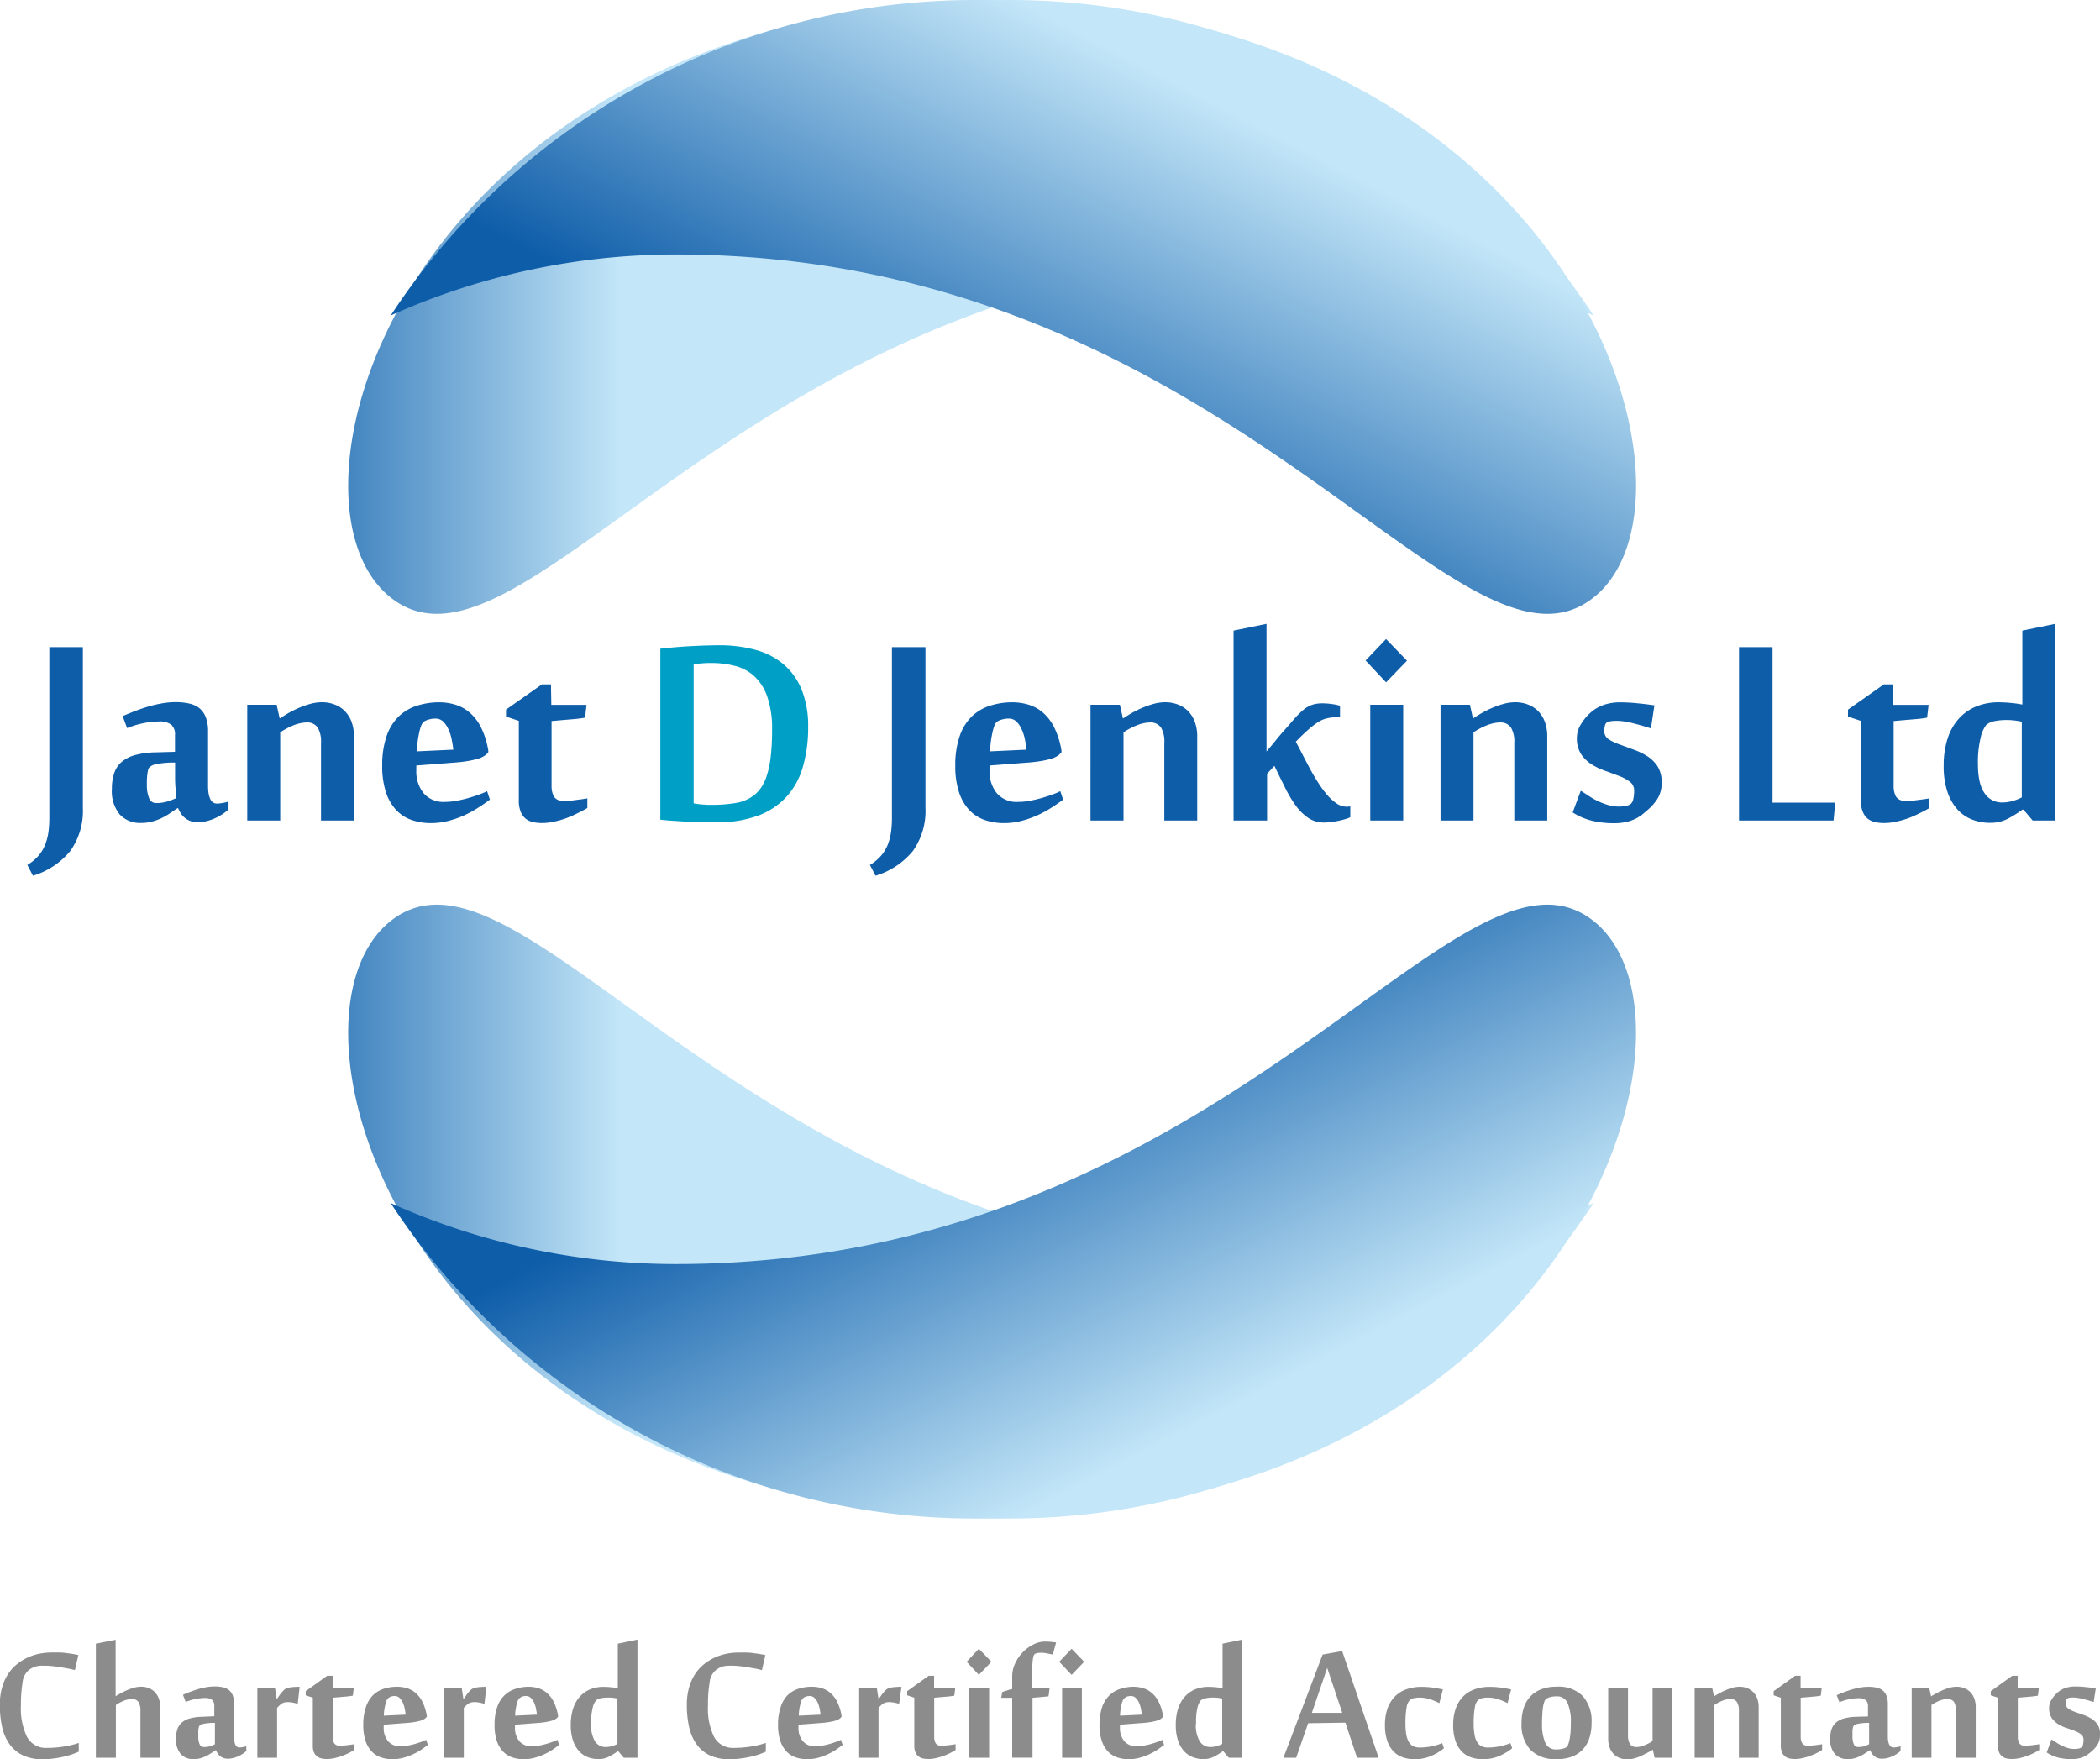
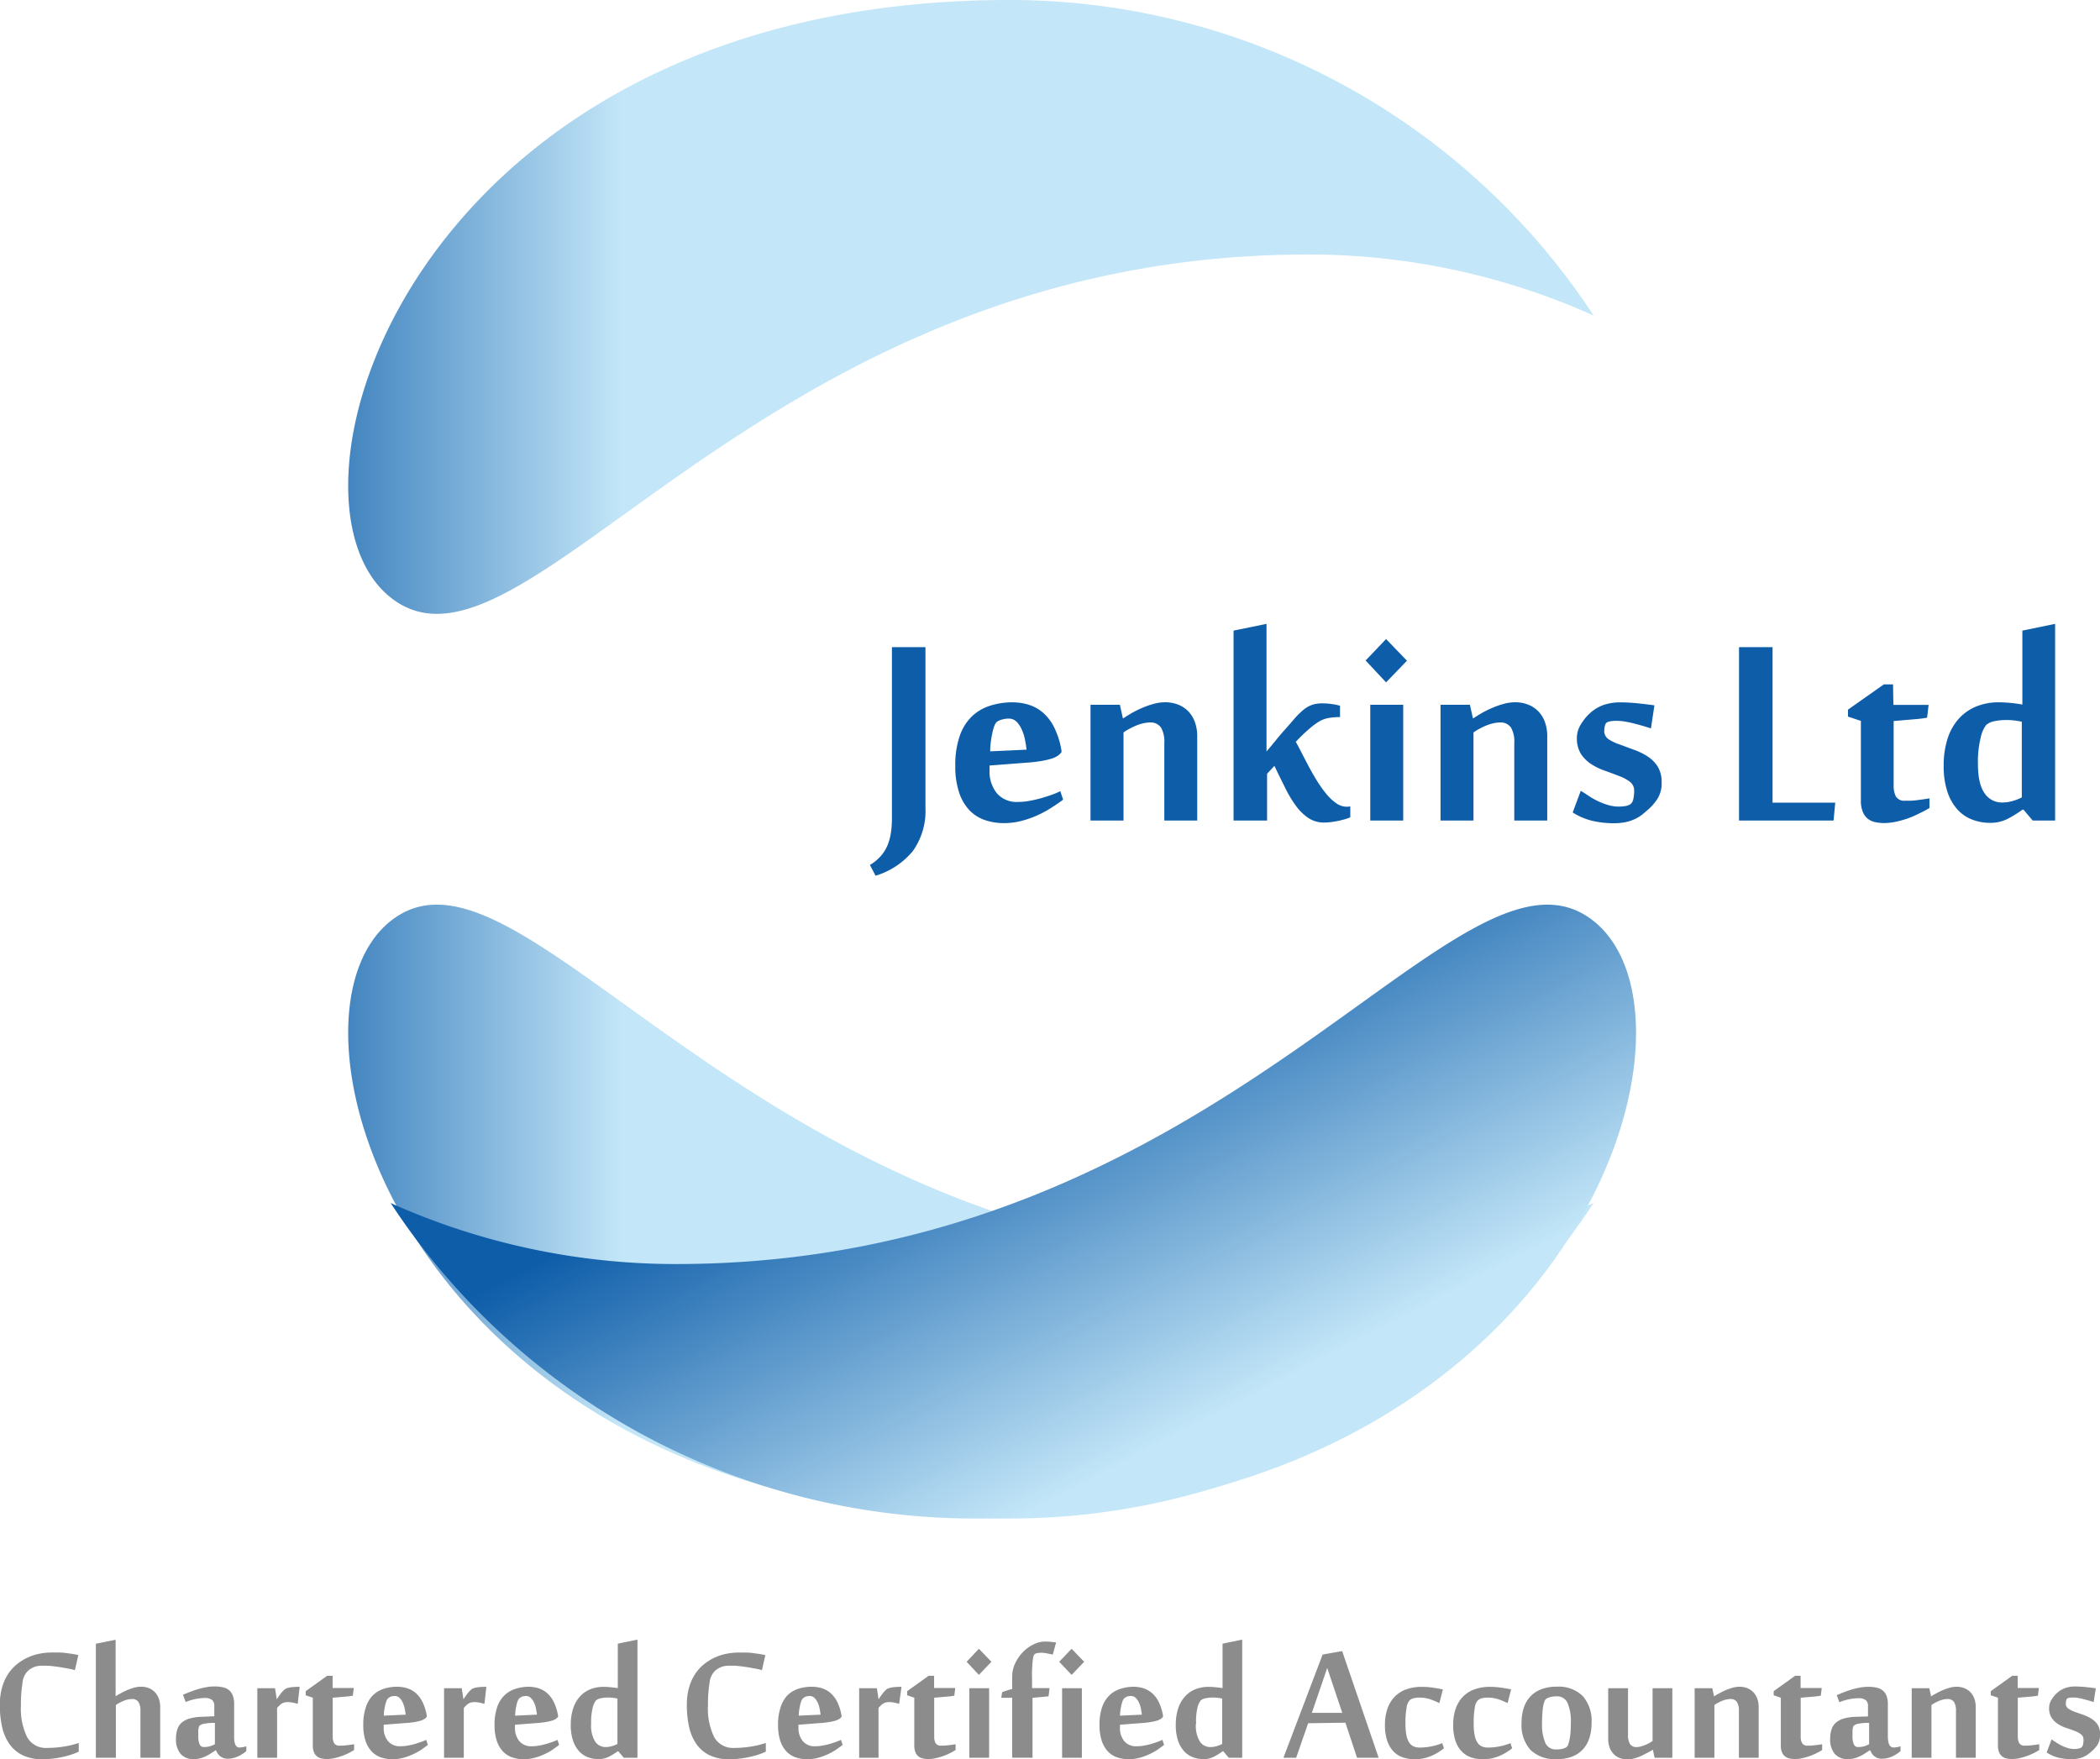
<svg xmlns="http://www.w3.org/2000/svg" xmlns:xlink="http://www.w3.org/1999/xlink" viewBox="0 0 410.31 343.75">
  <defs>
    <linearGradient id="a" x1="125.75" y1="154.65" x2="201.45" y2="154.65" gradientUnits="userSpaceOnUse">
      <stop offset="0" stop-color="#0e5da9" />
      <stop offset="1" stop-color="#c3e6f8" />
    </linearGradient>
    <linearGradient id="b" x1="337.02" y1="64.34" x2="271.74" y2="189.88" gradientUnits="userSpaceOnUse">
      <stop offset=".38" stop-color="#c3e6f8" />
      <stop offset="1" stop-color="#0e5da9" />
    </linearGradient>
    <linearGradient id="c" x1="125.75" y1="224.29" x2="201.45" y2="224.29" gradientTransform="matrix(1 0 0 -1 0 555.69)" xlink:href="#a" />
    <linearGradient id="d" x1="337.02" y1="133.98" x2="271.74" y2="259.53" gradientTransform="matrix(1 0 0 -1 0 555.69)" xlink:href="#b" />
  </defs>
  <title>finallogo_jsc</title>
  <g data-name="Layer 1" style="isolation:isolate">
-     <path d="M16.19 157.82a13.49 13.49 0 0 1-2.45 8.44 15 15 0 0 1-7.3 4.84l-1.1-2.1a9 9 0 0 0 2.17-1.8 7.69 7.69 0 0 0 1.31-2.15 10.75 10.75 0 0 0 .64-2.46 19.94 19.94 0 0 0 .18-2.78v-33.37h6.55v31.38zM42.41 157.01a8.87 8.87 0 0 0 2.24-.4v1.54a9.25 9.25 0 0 1-1.21.94 10.15 10.15 0 0 1-1.49.81 9.43 9.43 0 0 1-1.64.55 7.12 7.12 0 0 1-1.66.2 4 4 0 0 1-1.51-.26 4.07 4.07 0 0 1-1.08-.64 3.61 3.61 0 0 1-.77-.9 9.93 9.93 0 0 1-.53-1l-1.6 1.08a12.25 12.25 0 0 1-1.65.94 11.1 11.1 0 0 1-1.82.66 8.24 8.24 0 0 1-2.13.26 5.4 5.4 0 0 1-4.17-1.66 7.16 7.16 0 0 1-1.53-5 9.44 9.44 0 0 1 .46-3.09 5 5 0 0 1 1.47-2.19 6.87 6.87 0 0 1 2.6-1.32 16.18 16.18 0 0 1 3.91-.53l3.89-.11v-3.29a2.48 2.48 0 0 0-.72-2 3.72 3.72 0 0 0-2.45-.63 15.83 15.83 0 0 0-2.81.29 18.15 18.15 0 0 0-3.37 1l-.88-2.34q1.18-.51 2.45-1t2.57-.87a24.58 24.58 0 0 1 2.65-.62 15.38 15.38 0 0 1 2.67-.24 12 12 0 0 1 2.7.28 4.72 4.72 0 0 1 2 .94 4.22 4.22 0 0 1 1.22 1.77 7.61 7.61 0 0 1 .43 2.72v10.42q-.04 3.69 1.76 3.69zm-8-1.07a5.74 5.74 0 0 1-.07-.75q0-.61-.07-1.54t-.06-2.13V149a17.07 17.07 0 0 0-3.56.28 2.63 2.63 0 0 0-1.49.68 1.17 1.17 0 0 0-.24.55 8.2 8.2 0 0 0-.15.9q-.05.5-.07 1t0 1a6.32 6.32 0 0 0 .42 2.5 1.43 1.43 0 0 0 1.4 1 7.75 7.75 0 0 0 2-.26 14.09 14.09 0 0 0 1.91-.71zM62.72 160.32v-15.16a5.43 5.43 0 0 0-.64-3 2.44 2.44 0 0 0-2.19-1 5.91 5.91 0 0 0-1.23.15 8.31 8.31 0 0 0-1.36.42 14.8 14.8 0 0 0-1.34.63 9.82 9.82 0 0 0-1.21.75v17.21h-6.44V137.7h5.74l.59 2.65h.07q.66-.44 1.6-1a21.14 21.14 0 0 1 2-1 18 18 0 0 1 2.28-.81 8.53 8.53 0 0 1 2.32-.33 6.79 6.79 0 0 1 2.41.42 5.63 5.63 0 0 1 2 1.25 5.92 5.92 0 0 1 1.34 2.08 8 8 0 0 1 .5 2.94v16.42h-6.44zM85.81 137.22a10.84 10.84 0 0 1 3.14.46 7.87 7.87 0 0 1 2.81 1.54 9.32 9.32 0 0 1 2.23 2.91 16 16 0 0 1 1.42 4.54v.29a3.06 3.06 0 0 1-.79.74 4.83 4.83 0 0 1-1.31.57 17.49 17.49 0 0 1-2 .44 28 28 0 0 1-2.83.31l-7.14.55v1a6.74 6.74 0 0 0 1.4 4.38 5.07 5.07 0 0 0 4.19 1.73 12.68 12.68 0 0 0 2.39-.24q1.25-.24 2.37-.57t2.06-.68a12 12 0 0 0 1.42-.61l.55 1.65q-1 .77-2.32 1.6a21.15 21.15 0 0 1-2.73 1.49 19.4 19.4 0 0 1-3.11 1.08 13.43 13.43 0 0 1-3.37.42 11.4 11.4 0 0 1-3.77-.61 7.55 7.55 0 0 1-3-1.93 9.28 9.28 0 0 1-2-3.46 16 16 0 0 1-.74-5.19 17.34 17.34 0 0 1 .85-5.79 9.75 9.75 0 0 1 2.35-3.83 9.08 9.08 0 0 1 3.55-2.11 14.16 14.16 0 0 1 4.38-.68zm-3.05 3.83a2.13 2.13 0 0 0-.5.83 9.56 9.56 0 0 0-.39 1.44q-.18.83-.29 1.73a14.45 14.45 0 0 0-.11 1.75l7.1-.33q-.11-1-.33-2.06a8.48 8.48 0 0 0-.64-1.95 4.91 4.91 0 0 0-1-1.47 2.12 2.12 0 0 0-1.51-.59 4.57 4.57 0 0 0-1.18.15 3.31 3.31 0 0 0-1.15.49zM101.3 140.82l-2.43-.81v-1.36l7-4.93h1.78l.07 4h6.88l-.29 2.5q-.77.15-1.89.26l-2.15.18-2.5.22v12.73a4.3 4.3 0 0 0 .44 2 1.89 1.89 0 0 0 1.84.83h1q.63 0 1.31-.11l1.32-.17 1.08-.17v1.88a20.93 20.93 0 0 1-1.88 1 19.91 19.91 0 0 1-2.26 1 19.06 19.06 0 0 1-2.41.68 11.28 11.28 0 0 1-2.33.26 8.33 8.33 0 0 1-1.66-.17 3.65 3.65 0 0 1-1.46-.64 3.3 3.3 0 0 1-1-1.34 5.56 5.56 0 0 1-.39-2.26v-15.58z" fill="#0e5da9" />
-     <path d="M129.03 126.74l2.41-.24q1.38-.13 2.92-.22t3.11-.15q1.56-.05 2.92-.06a27 27 0 0 1 7.15.88 14.34 14.34 0 0 1 5.52 2.81 12.81 12.81 0 0 1 3.57 5 19 19 0 0 1 1.27 7.34 27.46 27.46 0 0 1-1 7.63 14.83 14.83 0 0 1-3.16 5.87 14.24 14.24 0 0 1-5.59 3.75 23 23 0 0 1-8.28 1.32q-1.36 0-2.85 0t-2.92-.13l-2.76-.18q-1.32-.09-2.32-.2v-33.42zm6.55 30.23q.33.07.77.13l.92.09.92.06h.74a27.34 27.34 0 0 0 4.91-.37 8.1 8.1 0 0 0 3.4-1.43 6.87 6.87 0 0 0 1.42-1.49 9.17 9.17 0 0 0 1.14-2.35 18.7 18.7 0 0 0 .77-3.64 43.83 43.83 0 0 0 .28-5.35 19.06 19.06 0 0 0-.94-6.51 9.92 9.92 0 0 0-2.54-4 8.88 8.88 0 0 0-3.75-2 18 18 0 0 0-4.62-.57h-.85l-1 .06-.92.09-.7.09v27.18z" fill="#00a0c6" />
    <path d="M180.82 157.82a13.49 13.49 0 0 1-2.45 8.44 15 15 0 0 1-7.3 4.84l-1.1-2.1a9 9 0 0 0 2.17-1.8 7.69 7.69 0 0 0 1.31-2.15 10.75 10.75 0 0 0 .64-2.46 19.94 19.94 0 0 0 .18-2.78v-33.37h6.55v31.38zM197.81 137.22a10.84 10.84 0 0 1 3.14.46 7.87 7.87 0 0 1 2.81 1.54 9.32 9.32 0 0 1 2.22 2.91 16 16 0 0 1 1.42 4.54v.29a3 3 0 0 1-.79.74 4.81 4.81 0 0 1-1.3.57 17.53 17.53 0 0 1-2 .44 28 28 0 0 1-2.83.31l-7.14.55v1a6.74 6.74 0 0 0 1.4 4.38 5.07 5.07 0 0 0 4.19 1.73 12.68 12.68 0 0 0 2.39-.24q1.25-.24 2.37-.57t2.06-.68a11.91 11.91 0 0 0 1.42-.61l.55 1.65q-1 .77-2.32 1.6a21.08 21.08 0 0 1-2.76 1.49 19.4 19.4 0 0 1-3.11 1.08 13.43 13.43 0 0 1-3.37.42 11.4 11.4 0 0 1-3.77-.61 7.55 7.55 0 0 1-3-1.93 9.28 9.28 0 0 1-2-3.46 16 16 0 0 1-.74-5.19 17.34 17.34 0 0 1 .85-5.79 9.75 9.75 0 0 1 2.35-3.83 9.08 9.08 0 0 1 3.55-2.11 14.16 14.16 0 0 1 4.41-.68zm-3.05 3.83a2.13 2.13 0 0 0-.5.83 9.56 9.56 0 0 0-.39 1.44q-.18.83-.29 1.73a14.45 14.45 0 0 0-.11 1.75l7.1-.33q-.11-1-.33-2.06a8.48 8.48 0 0 0-.64-1.95 4.91 4.91 0 0 0-1-1.47 2.12 2.12 0 0 0-1.51-.59 4.57 4.57 0 0 0-1.18.15 3.31 3.31 0 0 0-1.15.49zM227.49 160.32v-15.16a5.43 5.43 0 0 0-.64-3 2.44 2.44 0 0 0-2.19-1 5.9 5.9 0 0 0-1.23.15 8.31 8.31 0 0 0-1.36.42 14.61 14.61 0 0 0-1.34.63 9.75 9.75 0 0 0-1.21.75v17.21h-6.45V137.7h5.74l.59 2.65h.07q.66-.44 1.6-1a21.16 21.16 0 0 1 2-1 18 18 0 0 1 2.28-.81 8.53 8.53 0 0 1 2.32-.33 6.79 6.79 0 0 1 2.41.42 5.63 5.63 0 0 1 2 1.25 5.91 5.91 0 0 1 1.34 2.08 8 8 0 0 1 .5 2.94v16.42h-6.44zM247.46 160.32h-6.44v-37.11l6.44-1.32V146.82q.77-.88 1.67-2t1.8-2.13q.9-1 1.71-1.95t1.36-1.45a11.31 11.31 0 0 1 1-.86 5.29 5.29 0 0 1 1-.57 4.89 4.89 0 0 1 1.08-.33 7.2 7.2 0 0 1 1.32-.11 13.44 13.44 0 0 1 1.88.15 8.57 8.57 0 0 1 1.54.33v2.21h-.11a11.26 11.26 0 0 0-2.26.2 5.71 5.71 0 0 0-1.82.72 15.71 15.71 0 0 0-2.08 1.6q-1.23 1.08-2.37 2.3.51.92 1.18 2.23t1.42 2.72q.75 1.42 1.62 2.8a22.65 22.65 0 0 0 1.78 2.48 9.5 9.5 0 0 0 1.91 1.78 3.54 3.54 0 0 0 2 .68 3.73 3.73 0 0 0 .74-.07v2.13a7.89 7.89 0 0 1-1 .37q-.63.18-1.34.33t-1.45.24a10.85 10.85 0 0 1-1.32.09 5.44 5.44 0 0 1-3.16-.94 10.23 10.23 0 0 1-2.48-2.5 23.73 23.73 0 0 1-2.08-3.55q-1-2-2-4.08l-1.43 1.54v9.14zM270.82 124.86l4.08 4.23-4.08 4.23-4-4.27zm3.35 35.46h-6.44V137.7h6.44v22.62zM295.87 160.32v-15.16a5.43 5.43 0 0 0-.64-3 2.44 2.44 0 0 0-2.19-1 5.9 5.9 0 0 0-1.23.15 8.31 8.31 0 0 0-1.36.42 14.61 14.61 0 0 0-1.34.63 9.75 9.75 0 0 0-1.21.75v17.21h-6.44V137.7h5.74l.59 2.65h.07q.66-.44 1.6-1a21.16 21.16 0 0 1 2-1 18 18 0 0 1 2.28-.81 8.53 8.53 0 0 1 2.32-.33 6.79 6.79 0 0 1 2.41.42 5.63 5.63 0 0 1 2 1.25 5.91 5.91 0 0 1 1.34 2.08 8 8 0 0 1 .5 2.94v16.42h-6.44zM324.66 152.89a5.73 5.73 0 0 1-.79 3.14 9.85 9.85 0 0 1-1.86 2.15q-.55.48-1.18 1a7.81 7.81 0 0 1-1.4.85 8.27 8.27 0 0 1-1.77.59 10.77 10.77 0 0 1-2.32.22 17.81 17.81 0 0 1-4.36-.5 12.5 12.5 0 0 1-3.7-1.6l1.58-4.23q.74.44 1.56 1a15.37 15.37 0 0 0 1.76 1 13 13 0 0 0 2 .77 7.18 7.18 0 0 0 2.1.31 7.51 7.51 0 0 0 1.34-.11 2.44 2.44 0 0 0 1-.4 1.65 1.65 0 0 0 .5-.94 7 7 0 0 0 .17-1.64 2.1 2.1 0 0 0-.83-1.75 8.08 8.08 0 0 0-2.08-1.12q-1.25-.48-2.68-1a12.22 12.22 0 0 1-2.69-1.27 6.94 6.94 0 0 1-2.08-2 5.74 5.74 0 0 1-.83-3.25 5 5 0 0 1 .81-2.63 9.57 9.57 0 0 1 1.76-2.15 7.78 7.78 0 0 1 2.61-1.58 9.77 9.77 0 0 1 3.31-.52 32.42 32.42 0 0 1 3.35.18q1.77.18 3.31.4l-.68 4.51q-.77-.26-1.67-.52t-1.78-.48q-.88-.22-1.71-.35a9.77 9.77 0 0 0-1.49-.13 6.84 6.84 0 0 0-1.29.09 2.44 2.44 0 0 0-.7.24 1.06 1.06 0 0 0-.35.63 3.81 3.81 0 0 0-.13 1 1.88 1.88 0 0 0 .83 1.62 8.86 8.86 0 0 0 2.08 1q1.25.46 2.7 1a13.34 13.34 0 0 1 2.7 1.27 6.76 6.76 0 0 1 2.08 2 5.67 5.67 0 0 1 .82 3.2zM339.78 160.32v-33.88h6.55v30.38h12.25l-.33 3.5h-18.47zM363.5 140.82l-2.43-.81v-1.36l7-4.93h1.8l.07 4h6.88l-.29 2.5q-.77.15-1.89.26l-2.15.18-2.5.22v12.73a4.29 4.29 0 0 0 .44 2 1.89 1.89 0 0 0 1.84.83h1q.62 0 1.31-.11l1.32-.17 1.09-.17v1.88a21 21 0 0 1-1.88 1 19.93 19.93 0 0 1-2.26 1 19.06 19.06 0 0 1-2.41.68 11.28 11.28 0 0 1-2.33.26 8.34 8.34 0 0 1-1.67-.17 3.65 3.65 0 0 1-1.46-.64 3.3 3.3 0 0 1-1-1.34 5.57 5.57 0 0 1-.39-2.26v-15.58zM395.14 137.66v-1-13.45l6.4-1.32v38.43h-4.38l-1.8-2.13h-.19a24.17 24.17 0 0 1-2.85 1.77 7.39 7.39 0 0 1-3.51.81 9.7 9.7 0 0 1-3.4-.61 7.54 7.54 0 0 1-2.89-1.93 9.63 9.63 0 0 1-2-3.46 15.64 15.64 0 0 1-.75-5.19 17 17 0 0 1 .74-5.2 10.68 10.68 0 0 1 2.14-3.88 9.37 9.37 0 0 1 3.39-2.43 11.4 11.4 0 0 1 4.5-.85q1 0 2.23.11t2.37.33zm-8.68 11.59q0 3.9 1.29 5.72a4 4 0 0 0 3.42 1.82 7.4 7.4 0 0 0 2.08-.29 9.65 9.65 0 0 0 1.78-.7v-14.79a13.37 13.37 0 0 0-2.94-.33 11.48 11.48 0 0 0-2.39.22 3.54 3.54 0 0 0-1.62.74 6.15 6.15 0 0 0-1.08 2.46 19.89 19.89 0 0 0-.54 5.15z" fill="#0e5da9" />
    <path d="M8.34 343.73a8.78 8.78 0 0 1-3.86-.77 6.73 6.73 0 0 1-2.61-2.17 9.29 9.29 0 0 1-1.45-3.34 19.24 19.24 0 0 1-.45-4.34 12.25 12.25 0 0 1 .44-3.43 9.51 9.51 0 0 1 1.2-2.65 8.39 8.39 0 0 1 1.77-1.93 9.9 9.9 0 0 1 2.12-1.29 10.29 10.29 0 0 1 2.28-.72 12.22 12.22 0 0 1 2.27-.22q.68 0 1.45 0t1.48.12q.72.08 1.33.18l1 .19-.68 2.96a9.53 9.53 0 0 0-1.13-.28l-1.56-.28q-.83-.13-1.63-.22a12.78 12.78 0 0 0-1.34-.09H7.91a4.8 4.8 0 0 0-.85.13 3.48 3.48 0 0 0-.73.28 4.94 4.94 0 0 0-.7.44 3.62 3.62 0 0 0-1.22 2.43 25.87 25.87 0 0 0-.32 4.46 12.69 12.69 0 0 0 1.21 6.21 4.17 4.17 0 0 0 3.91 2.11 21 21 0 0 0 3.18-.25 17.29 17.29 0 0 0 3-.72v1.7a13 13 0 0 1-1.62.63 17.74 17.74 0 0 1-1.79.46q-.92.19-1.85.29a17 17 0 0 1-1.79.11zM22.57 331.43q.4-.27 1-.58a12.84 12.84 0 0 1 1.23-.61 10.79 10.79 0 0 1 1.37-.49 5.14 5.14 0 0 1 1.39-.2 4.07 4.07 0 0 1 1.45.25 3.36 3.36 0 0 1 1.18.75 3.55 3.55 0 0 1 .81 1.25 4.77 4.77 0 0 1 .3 1.77v9.86h-3.86v-9.11a3.26 3.26 0 0 0-.39-1.79 1.47 1.47 0 0 0-1.31-.57 3.55 3.55 0 0 0-.74.09 4.92 4.92 0 0 0-.82.25 8.83 8.83 0 0 0-.81.38 5.8 5.8 0 0 0-.73.45v10.31h-3.91v-22.29l3.86-.77V331.44zM46.78 341.43a5.32 5.32 0 0 0 1.35-.24v.93a5.54 5.54 0 0 1-.73.56 6.07 6.07 0 0 1-.89.49 5.65 5.65 0 0 1-1 .33 4.26 4.26 0 0 1-1 .12 2.38 2.38 0 0 1-.9-.15 2.48 2.48 0 0 1-.65-.39 2.15 2.15 0 0 1-.46-.54 5.81 5.81 0 0 1-.32-.6l-1 .65a7.27 7.27 0 0 1-1 .56 6.69 6.69 0 0 1-1.09.4 5 5 0 0 1-1.28.15 3.24 3.24 0 0 1-2.5-1 4.29 4.29 0 0 1-.92-3 5.66 5.66 0 0 1 .27-1.85 3 3 0 0 1 .88-1.31 4.11 4.11 0 0 1 1.56-.79 9.65 9.65 0 0 1 2.34-.32l2.43-.11v-2a1.49 1.49 0 0 0-.43-1.18 2.23 2.23 0 0 0-1.47-.38 9.52 9.52 0 0 0-1.69.18 10.9 10.9 0 0 0-2 .6l-.53-1.41q.71-.31 1.47-.6t1.54-.52a14.68 14.68 0 0 1 1.59-.37 9.2 9.2 0 0 1 1.6-.14 7.17 7.17 0 0 1 1.62.17 2.83 2.83 0 0 1 1.19.56 2.52 2.52 0 0 1 .73 1.06 4.56 4.56 0 0 1 .26 1.63v6.27q-.05 2.24 1.03 2.24zm-4.79-.64a3.37 3.37 0 0 1 0-.45v-.93-1.28-1.51a10.23 10.23 0 0 0-2.13.17 1.57 1.57 0 0 0-.89.41.7.7 0 0 0-.14.33 4.93 4.93 0 0 0-.09.54v1.2a3.79 3.79 0 0 0 .25 1.5.86.86 0 0 0 .84.57 4.64 4.64 0 0 0 1.21-.15 8.42 8.42 0 0 0 .95-.4zM58.17 332.91a7 7 0 0 0-.95-.25 5 5 0 0 0-1-.1 2.9 2.9 0 0 0-.6.06 1.7 1.7 0 0 0-.5.19 2.41 2.41 0 0 0-.46.35q-.23.22-.52.53v9.75h-3.86v-13.59h3.46l.33 2.16.38-.56c.15-.21.31-.43.47-.64a5.86 5.86 0 0 1 .53-.58 1.7 1.7 0 0 1 .56-.37 4.67 4.67 0 0 1 1.15-.23q.64-.06 1.39-.06zM61.19 331.72l-1.46-.49v-.81l4.19-3h1.07v2.38h4.13l-.18 1.5c-.31.06-.69.11-1.14.16l-1.29.11-1.5.13v7.64a2.58 2.58 0 0 0 .26 1.22 1.13 1.13 0 0 0 1.1.5h.6l.78-.07.79-.1.65-.1v1.13a12.31 12.31 0 0 1-1.13.63 11.81 11.81 0 0 1-1.36.57 11.56 11.56 0 0 1-1.45.41 6.77 6.77 0 0 1-1.4.15 5 5 0 0 1-1-.1 2.18 2.18 0 0 1-.88-.39 2 2 0 0 1-.62-.81 3.34 3.34 0 0 1-.23-1.36v-9.3zM77.63 329.56a6.48 6.48 0 0 1 1.89.28 4.7 4.7 0 0 1 1.69.93 5.58 5.58 0 0 1 1.33 1.74 9.61 9.61 0 0 1 .85 2.73v.18a1.82 1.82 0 0 1-.47.44 2.89 2.89 0 0 1-.78.34 10.69 10.69 0 0 1-1.19.26 16.73 16.73 0 0 1-1.7.19l-4.28.33v.57a4 4 0 0 0 .84 2.63 3 3 0 0 0 2.52 1 7.64 7.64 0 0 0 1.43-.14q.75-.14 1.42-.34t1.24-.41a7.32 7.32 0 0 0 .85-.36l.33 1q-.62.46-1.39 1a12.79 12.79 0 0 1-1.66.89 11.62 11.62 0 0 1-1.86.65 8.05 8.05 0 0 1-2 .25 6.84 6.84 0 0 1-2.26-.36 4.53 4.53 0 0 1-1.81-1.16 5.57 5.57 0 0 1-1.2-2.07 9.6 9.6 0 0 1-.44-3.11 10.41 10.41 0 0 1 .51-3.48 5.85 5.85 0 0 1 1.38-2.32 5.45 5.45 0 0 1 2.13-1.27 8.51 8.51 0 0 1 2.63-.39zm-1.83 2.29a1.28 1.28 0 0 0-.3.5 5.67 5.67 0 0 0-.25.86q-.11.5-.18 1a8.66 8.66 0 0 0-.07 1l4.26-.2q-.07-.6-.2-1.24a5.09 5.09 0 0 0-.39-1.17 2.94 2.94 0 0 0-.63-.88 1.27 1.27 0 0 0-.9-.35 2.74 2.74 0 0 0-.71.09 2 2 0 0 0-.63.39zM94.65 332.91a7 7 0 0 0-.95-.25 5 5 0 0 0-1-.1 2.9 2.9 0 0 0-.6.06 1.7 1.7 0 0 0-.5.19 2.41 2.41 0 0 0-.46.35q-.23.22-.52.53v9.75h-3.86v-13.59h3.46l.33 2.16.38-.56c.15-.21.31-.43.47-.64a5.86 5.86 0 0 1 .53-.58 1.7 1.7 0 0 1 .56-.37 4.67 4.67 0 0 1 1.15-.23q.64-.06 1.39-.06zM103.28 329.56a6.48 6.48 0 0 1 1.89.28 4.7 4.7 0 0 1 1.69.93 5.58 5.58 0 0 1 1.33 1.74 9.61 9.61 0 0 1 .85 2.73v.18a1.82 1.82 0 0 1-.47.44 2.89 2.89 0 0 1-.78.34 10.69 10.69 0 0 1-1.19.26 16.73 16.73 0 0 1-1.7.19l-4.28.33v.57a4 4 0 0 0 .84 2.63 3 3 0 0 0 2.52 1 7.64 7.64 0 0 0 1.43-.14q.75-.14 1.42-.34t1.24-.41a7.32 7.32 0 0 0 .85-.36l.33 1q-.62.46-1.39 1a12.79 12.79 0 0 1-1.66.89 11.62 11.62 0 0 1-1.86.65 8.05 8.05 0 0 1-2 .25 6.84 6.84 0 0 1-2.26-.36 4.53 4.53 0 0 1-1.81-1.16 5.57 5.57 0 0 1-1.2-2.07 9.6 9.6 0 0 1-.44-3.11 10.41 10.41 0 0 1 .51-3.48 5.85 5.85 0 0 1 1.41-2.29 5.45 5.45 0 0 1 2.13-1.27 8.51 8.51 0 0 1 2.6-.42zm-1.83 2.29a1.28 1.28 0 0 0-.3.5 5.67 5.67 0 0 0-.25.86q-.11.5-.18 1a8.66 8.66 0 0 0-.07 1l4.26-.2q-.07-.6-.2-1.24a5.09 5.09 0 0 0-.39-1.17 2.94 2.94 0 0 0-.63-.88 1.27 1.27 0 0 0-.9-.35 2.74 2.74 0 0 0-.71.09 2 2 0 0 0-.63.39zM120.71 329.82v-.6-8.08l3.84-.79v23.08h-2.68l-1.08-1.28h-.07a14.51 14.51 0 0 1-1.71 1.06 4.44 4.44 0 0 1-2.11.49 5.82 5.82 0 0 1-2-.36 4.52 4.52 0 0 1-1.73-1.16 5.77 5.77 0 0 1-1.2-2.07 9.4 9.4 0 0 1-.45-3.11 10.2 10.2 0 0 1 .44-3.12 6.41 6.41 0 0 1 1.28-2.33 5.61 5.61 0 0 1 2-1.46 6.85 6.85 0 0 1 2.7-.51q.62 0 1.34.07t1.43.17zm-5.21 7a6 6 0 0 0 .77 3.43 2.4 2.4 0 0 0 2.05 1.09 4.43 4.43 0 0 0 1.25-.18 5.76 5.76 0 0 0 1.07-.42v-8.87a8 8 0 0 0-1.77-.2 6.85 6.85 0 0 0-1.43.13 2.12 2.12 0 0 0-1 .44 3.69 3.69 0 0 0-.65 1.48 11.92 11.92 0 0 0-.29 3.05zM142.54 343.73a8.78 8.78 0 0 1-3.86-.77 6.73 6.73 0 0 1-2.58-2.16 9.29 9.29 0 0 1-1.45-3.34 19.24 19.24 0 0 1-.45-4.34 12.25 12.25 0 0 1 .44-3.43 9.51 9.51 0 0 1 1.2-2.65 8.39 8.39 0 0 1 1.77-1.93 9.9 9.9 0 0 1 2.12-1.29 10.29 10.29 0 0 1 2.28-.72 12.22 12.22 0 0 1 2.27-.22q.68 0 1.45 0t1.48.12q.72.08 1.33.18l1 .19-.67 2.95a9.53 9.53 0 0 0-1.13-.28l-1.56-.28q-.83-.13-1.63-.22a12.78 12.78 0 0 0-1.34-.09h-1.06a4.8 4.8 0 0 0-.85.13 3.48 3.48 0 0 0-.73.28 4.94 4.94 0 0 0-.7.44 3.62 3.62 0 0 0-1.22 2.43 25.87 25.87 0 0 0-.32 4.46 12.69 12.69 0 0 0 1.21 6.21 4.17 4.17 0 0 0 3.91 2.11 21 21 0 0 0 3.18-.25 17.29 17.29 0 0 0 3-.72v1.7a13 13 0 0 1-1.62.63 17.74 17.74 0 0 1-1.79.46q-.92.19-1.85.29a17 17 0 0 1-1.83.11zM158.67 329.56a6.48 6.48 0 0 1 1.89.28 4.7 4.7 0 0 1 1.69.93 5.58 5.58 0 0 1 1.33 1.74 9.61 9.61 0 0 1 .85 2.73v.18a1.82 1.82 0 0 1-.47.44 2.89 2.89 0 0 1-.78.34 10.69 10.69 0 0 1-1.19.26 16.73 16.73 0 0 1-1.7.19l-4.28.33v.57a4 4 0 0 0 .84 2.63 3 3 0 0 0 2.52 1 7.64 7.64 0 0 0 1.43-.14q.75-.14 1.42-.34t1.24-.41a7.32 7.32 0 0 0 .85-.36l.33 1q-.62.46-1.39 1a12.79 12.79 0 0 1-1.66.89 11.62 11.62 0 0 1-1.86.65 8.05 8.05 0 0 1-2 .25 6.84 6.84 0 0 1-2.26-.36 4.53 4.53 0 0 1-1.81-1.16 5.57 5.57 0 0 1-1.2-2.07 9.6 9.6 0 0 1-.44-3.11 10.41 10.41 0 0 1 .51-3.48 5.85 5.85 0 0 1 1.34-2.32 5.45 5.45 0 0 1 2.13-1.27 8.51 8.51 0 0 1 2.67-.39zm-1.8 2.29a1.28 1.28 0 0 0-.3.5 5.67 5.67 0 0 0-.25.86q-.11.5-.18 1a8.66 8.66 0 0 0-.07 1l4.26-.2q-.07-.6-.2-1.24a5.09 5.09 0 0 0-.39-1.17 2.94 2.94 0 0 0-.63-.88 1.27 1.27 0 0 0-.9-.35 2.74 2.74 0 0 0-.71.09 2 2 0 0 0-.63.39zM175.68 332.91a7 7 0 0 0-.95-.25 5 5 0 0 0-1-.1 2.9 2.9 0 0 0-.6.06 1.7 1.7 0 0 0-.5.19 2.41 2.41 0 0 0-.46.35q-.23.22-.52.53v9.75h-3.78v-13.59h3.46l.33 2.16.38-.56c.15-.21.31-.43.47-.64a5.86 5.86 0 0 1 .53-.58 1.7 1.7 0 0 1 .56-.37 4.67 4.67 0 0 1 1.15-.23q.64-.06 1.39-.06zM178.71 331.72l-1.46-.49v-.81l4.19-3h1.07v2.38h4.13l-.18 1.5c-.31.06-.69.11-1.14.16l-1.29.11-1.5.13v7.64a2.58 2.58 0 0 0 .26 1.22 1.13 1.13 0 0 0 1.1.5h.6l.78-.07.79-.1.65-.1v1.13a12.31 12.31 0 0 1-1.13.63 11.81 11.81 0 0 1-1.36.57 11.56 11.56 0 0 1-1.45.41 6.77 6.77 0 0 1-1.4.15 5 5 0 0 1-1-.1 2.18 2.18 0 0 1-.88-.39 2 2 0 0 1-.62-.81 3.34 3.34 0 0 1-.23-1.36v-9.3zM191.26 322.14l2.45 2.54-2.45 2.56-2.39-2.56zm2 21.3h-3.86v-13.59h3.86v13.59zM205.7 323.27l-1.14-.23a6.11 6.11 0 0 0-1.14-.12 5.18 5.18 0 0 0-.74.06 1 1 0 0 0-.61.3 1.43 1.43 0 0 0-.2.57 10 10 0 0 0-.14 1.07q-.05.63-.08 1.38t0 1.52v2h3.42l-.2 1.61-1.13.11-1 .09-1 .09v11.7h-3.97v-11.7h-2.14l.18-1.11q.42-.16.79-.27l.64-.21a3.17 3.17 0 0 1 .53-.12v-2.48a5.9 5.9 0 0 1 .56-2.5 8.16 8.16 0 0 1 1.47-2.18 7.45 7.45 0 0 1 2.07-1.53 5 5 0 0 1 2.32-.59q.49 0 1.09.05l1.07.12zM209.38 322.14l2.45 2.54-2.45 2.56-2.43-2.56zm2 21.3h-3.86v-13.59h3.86v13.59zM221.47 329.56a6.49 6.49 0 0 1 1.89.28 4.69 4.69 0 0 1 1.69.93 5.58 5.58 0 0 1 1.34 1.74 9.61 9.61 0 0 1 .85 2.73v.18a1.84 1.84 0 0 1-.47.44 2.9 2.9 0 0 1-.78.34 10.73 10.73 0 0 1-1.19.26 16.73 16.73 0 0 1-1.7.19l-4.28.33v.57a4 4 0 0 0 .84 2.63 3 3 0 0 0 2.52 1 7.64 7.64 0 0 0 1.43-.14q.75-.14 1.42-.34t1.24-.41a7.32 7.32 0 0 0 .85-.36l.33 1q-.62.46-1.39 1a12.72 12.72 0 0 1-1.66.89 11.6 11.6 0 0 1-1.86.65 8.05 8.05 0 0 1-2 .25 6.84 6.84 0 0 1-2.26-.36 4.52 4.52 0 0 1-1.81-1.16 5.58 5.58 0 0 1-1.2-2.07 9.62 9.62 0 0 1-.44-3.11 10.4 10.4 0 0 1 .51-3.48 5.87 5.87 0 0 1 1.41-2.29 5.45 5.45 0 0 1 2.13-1.27 8.5 8.5 0 0 1 2.59-.42zm-1.83 2.29a1.28 1.28 0 0 0-.3.5 5.73 5.73 0 0 0-.25.86q-.11.5-.18 1a8.66 8.66 0 0 0-.07 1l4.26-.2q-.07-.6-.2-1.24a5.06 5.06 0 0 0-.39-1.17 2.93 2.93 0 0 0-.63-.88 1.27 1.27 0 0 0-.91-.35 2.74 2.74 0 0 0-.71.09 2 2 0 0 0-.62.39zM238.87 329.82v-.6-8.08l3.84-.79v23.08h-2.63l-1.08-1.28h-.07a14.47 14.47 0 0 1-1.71 1.06 4.44 4.44 0 0 1-2.11.49 5.81 5.81 0 0 1-2-.36 4.52 4.52 0 0 1-1.73-1.16 5.76 5.76 0 0 1-1.2-2.07 9.39 9.39 0 0 1-.45-3.11 10.21 10.21 0 0 1 .44-3.12 6.42 6.42 0 0 1 1.28-2.33 5.62 5.62 0 0 1 2-1.46 6.85 6.85 0 0 1 2.7-.51q.62 0 1.34.07t1.38.17zm-5.21 7a6 6 0 0 0 .77 3.43 2.4 2.4 0 0 0 2.05 1.09 4.43 4.43 0 0 0 1.25-.18 5.77 5.77 0 0 0 1.07-.42v-8.87a8 8 0 0 0-1.77-.2 6.85 6.85 0 0 0-1.43.13 2.11 2.11 0 0 0-1 .44 3.69 3.69 0 0 0-.65 1.48 11.9 11.9 0 0 0-.25 3.05zM265.15 343.44l-2.28-6.86-7.28.11-2.34 6.75h-2.49l7.66-20.17 3.82-.68 7.13 20.85h-4.21zm-2.89-8.78l-2.94-8.78-3 8.78h6zM281.23 332.76a13.86 13.86 0 0 0-1.73-.73 6.51 6.51 0 0 0-2.17-.35 4.82 4.82 0 0 0-1 .1 2.07 2.07 0 0 0-.84.37 2.34 2.34 0 0 0-.64 1.36 16.7 16.7 0 0 0-.24 3.36 11 11 0 0 0 .18 2.14 4.07 4.07 0 0 0 .53 1.42 2 2 0 0 0 .88.78 3 3 0 0 0 1.21.23 11.53 11.53 0 0 0 2.25-.23 11.06 11.06 0 0 0 2.12-.63l.35 1a10.5 10.5 0 0 1-2.57 1.53 8 8 0 0 1-3.17.61 7 7 0 0 1-2.28-.36 4.59 4.59 0 0 1-1.84-1.16 5.58 5.58 0 0 1-1.22-2.07 9.39 9.39 0 0 1-.45-3.11 9.57 9.57 0 0 1 .47-3.12 6.38 6.38 0 0 1 1.38-2.34 5.89 5.89 0 0 1 2.25-1.47 8.7 8.7 0 0 1 3.09-.51 15 15 0 0 1 2.13.15q1.07.15 2 .35zM294.56 332.76a13.86 13.86 0 0 0-1.73-.73 6.51 6.51 0 0 0-2.17-.35 4.82 4.82 0 0 0-1 .1 2.07 2.07 0 0 0-.84.37 2.34 2.34 0 0 0-.64 1.36 16.7 16.7 0 0 0-.24 3.36 11 11 0 0 0 .18 2.14 4.07 4.07 0 0 0 .53 1.42 2 2 0 0 0 .88.78 3 3 0 0 0 1.21.23 11.53 11.53 0 0 0 2.25-.23 11.06 11.06 0 0 0 2.12-.63l.35 1a10.5 10.5 0 0 1-2.57 1.53 8 8 0 0 1-3.17.61 7 7 0 0 1-2.28-.36 4.59 4.59 0 0 1-1.84-1.16 5.58 5.58 0 0 1-1.22-2.07 9.39 9.39 0 0 1-.45-3.11 9.57 9.57 0 0 1 .47-3.12 6.38 6.38 0 0 1 1.38-2.34 5.89 5.89 0 0 1 2.25-1.47 8.7 8.7 0 0 1 3.09-.51 15 15 0 0 1 2.13.15q1.07.15 2 .35zM304.1 343.7a6.75 6.75 0 0 1-5.06-1.8 7.24 7.24 0 0 1-1.75-5.26 9.43 9.43 0 0 1 .43-2.95 5.88 5.88 0 0 1 1.29-2.23 5.74 5.74 0 0 1 2.14-1.41 8.16 8.16 0 0 1 3-.5 6.66 6.66 0 0 1 5.1 1.83 7.32 7.32 0 0 1 1.72 5.21 9.5 9.5 0 0 1-.43 3 5.85 5.85 0 0 1-1.29 2.23 5.72 5.72 0 0 1-2.14 1.41 8.14 8.14 0 0 1-3.01.47zm-2.8-7.08a9.08 9.08 0 0 0 .64 3.93 2.22 2.22 0 0 0 2.14 1.26 5.62 5.62 0 0 0 1.08-.1 2.6 2.6 0 0 0 .84-.3 1 1 0 0 0 .39-.54 6.26 6.26 0 0 0 .29-1.07 12.58 12.58 0 0 0 .19-1.48q.05-.82.05-1.7a9 9 0 0 0-.65-3.9 2.2 2.2 0 0 0-2.11-1.29 5.31 5.31 0 0 0-1.08.11 2.91 2.91 0 0 0-.93.35 1.08 1.08 0 0 0-.39.55 5 5 0 0 0-.27 1.06c-.07.43-.11.9-.14 1.43s-.06 1.12-.06 1.69zM318.09 329.85v9.11a3.29 3.29 0 0 0 .39 1.8 1.47 1.47 0 0 0 1.33.58 3.1 3.1 0 0 0 .73-.1 6.65 6.65 0 0 0 .82-.27 7.34 7.34 0 0 0 .81-.37 6.27 6.27 0 0 0 .72-.45v-10.3h3.86v13.59h-3.46l-.35-1.59q-.4.27-1 .58t-1.21.62a9.2 9.2 0 0 1-1.37.5 5.22 5.22 0 0 1-1.4.2 4 4 0 0 1-1.45-.25 3.36 3.36 0 0 1-1.18-.75 3.53 3.53 0 0 1-.81-1.26 4.8 4.8 0 0 1-.3-1.75v-9.89h3.86zM339.76 343.44v-9.12a3.26 3.26 0 0 0-.39-1.79 1.47 1.47 0 0 0-1.31-.57 3.55 3.55 0 0 0-.74.09 4.93 4.93 0 0 0-.82.25 8.81 8.81 0 0 0-.8.38 5.73 5.73 0 0 0-.73.45v10.31h-3.86v-13.59h3.44l.35 1.59q.4-.27 1-.58a12.78 12.78 0 0 1 1.22-.61 10.82 10.82 0 0 1 1.37-.49 5.14 5.14 0 0 1 1.39-.2 4.07 4.07 0 0 1 1.45.25 3.36 3.36 0 0 1 1.18.75 3.54 3.54 0 0 1 .81 1.25 4.78 4.78 0 0 1 .3 1.77v9.86h-3.86zM348.01 331.72l-1.46-.49v-.81l4.19-3h1.07v2.38h4.13l-.18 1.5c-.31.06-.69.11-1.14.16l-1.29.11-1.5.13v7.64a2.57 2.57 0 0 0 .27 1.22 1.13 1.13 0 0 0 1.1.5h.6l.78-.07.79-.1.65-.1v1.13a12.33 12.33 0 0 1-1.13.63 11.83 11.83 0 0 1-1.36.57 11.59 11.59 0 0 1-1.45.41 6.77 6.77 0 0 1-1.4.15 5 5 0 0 1-1-.1 2.17 2.17 0 0 1-.88-.39 2 2 0 0 1-.62-.81 3.34 3.34 0 0 1-.23-1.36v-9.3zM369.99 341.43a5.32 5.32 0 0 0 1.35-.24v.93a5.54 5.54 0 0 1-.73.56 6 6 0 0 1-.89.49 5.66 5.66 0 0 1-1 .33 4.26 4.26 0 0 1-1 .12 2.38 2.38 0 0 1-.91-.15 2.47 2.47 0 0 1-.65-.39 2.14 2.14 0 0 1-.46-.54 6 6 0 0 1-.32-.6l-1 .65a7.21 7.21 0 0 1-1 .56 6.69 6.69 0 0 1-1.09.4 5 5 0 0 1-1.28.15 3.24 3.24 0 0 1-2.5-1 4.3 4.3 0 0 1-.92-3 5.66 5.66 0 0 1 .28-1.85 3 3 0 0 1 .88-1.31 4.12 4.12 0 0 1 1.56-.79 9.65 9.65 0 0 1 2.34-.32l2.33-.07v-2a1.49 1.49 0 0 0-.43-1.18 2.23 2.23 0 0 0-1.47-.38 9.51 9.51 0 0 0-1.69.18 10.88 10.88 0 0 0-2 .6l-.52-1.38q.71-.31 1.47-.6t1.54-.52a14.71 14.71 0 0 1 1.59-.37 9.2 9.2 0 0 1 1.6-.14 7.17 7.17 0 0 1 1.62.17 2.83 2.83 0 0 1 1.19.56 2.54 2.54 0 0 1 .73 1.06 4.57 4.57 0 0 1 .25 1.63v6.27q.01 2.17 1.13 2.17zm-4.79-.64a3.5 3.5 0 0 1 0-.45v-.93-1.28-1.51a10.22 10.22 0 0 0-2.13.17 1.57 1.57 0 0 0-.89.41.7.7 0 0 0-.14.33 5.18 5.18 0 0 0-.09.54v1.2a3.8 3.8 0 0 0 .25 1.5.86.86 0 0 0 .84.57 4.63 4.63 0 0 0 1.21-.15 8.43 8.43 0 0 0 .95-.4zM382.17 343.44v-9.12a3.26 3.26 0 0 0-.39-1.79 1.47 1.47 0 0 0-1.31-.57 3.55 3.55 0 0 0-.74.09 4.93 4.93 0 0 0-.82.25 8.81 8.81 0 0 0-.8.38 5.73 5.73 0 0 0-.73.45v10.31h-3.86v-13.59h3.44l.35 1.59q.4-.27 1-.58a12.78 12.78 0 0 1 1.22-.61 10.82 10.82 0 0 1 1.37-.49 5.14 5.14 0 0 1 1.39-.2 4.07 4.07 0 0 1 1.45.25 3.36 3.36 0 0 1 1.18.75 3.54 3.54 0 0 1 .81 1.25 4.78 4.78 0 0 1 .3 1.77v9.86h-3.86zM390.43 331.72l-1.46-.49v-.81l4.19-3h1.07v2.38h4.13l-.18 1.5c-.31.06-.69.11-1.14.16l-1.29.11-1.5.13v7.64a2.57 2.57 0 0 0 .27 1.22 1.13 1.13 0 0 0 1.1.5h.6l.78-.07.79-.1.65-.1v1.13a12.33 12.33 0 0 1-1.13.63 11.83 11.83 0 0 1-1.36.57 11.59 11.59 0 0 1-1.45.41 6.77 6.77 0 0 1-1.4.15 5 5 0 0 1-1-.1 2.17 2.17 0 0 1-.88-.39 2 2 0 0 1-.62-.81 3.34 3.34 0 0 1-.23-1.36v-9.3zM410.31 338.96a3.44 3.44 0 0 1-.47 1.89 5.9 5.9 0 0 1-1.11 1.29q-.33.29-.71.57a4.71 4.71 0 0 1-.84.51 5 5 0 0 1-1.06.35 6.48 6.48 0 0 1-1.39.13 10.7 10.7 0 0 1-2.62-.3 7.5 7.5 0 0 1-2.22-1l.95-2.54q.44.27.94.6a9.33 9.33 0 0 0 1.06.61 7.86 7.86 0 0 0 1.18.46 4.28 4.28 0 0 0 1.26.19 4.52 4.52 0 0 0 .8-.07 1.46 1.46 0 0 0 .61-.24 1 1 0 0 0 .3-.56 4.2 4.2 0 0 0 .1-1 1.26 1.26 0 0 0-.5-1 4.86 4.86 0 0 0-1.25-.67q-.75-.29-1.61-.57a7.3 7.3 0 0 1-1.61-.76 4.17 4.17 0 0 1-1.25-1.21 3.45 3.45 0 0 1-.5-2 3 3 0 0 1 .49-1.58 5.74 5.74 0 0 1 1.06-1.29 4.68 4.68 0 0 1 1.57-.95 5.89 5.89 0 0 1 2-.31 19.51 19.51 0 0 1 2 .11q1.06.11 2 .24l-.42 2.69-1-.31-1.07-.29q-.53-.13-1-.21a5.84 5.84 0 0 0-.89-.08 4.11 4.11 0 0 0-.77.05 1.48 1.48 0 0 0-.42.14.64.64 0 0 0-.21.38 2.27 2.27 0 0 0-.08.6 1.13 1.13 0 0 0 .5 1 5.33 5.33 0 0 0 1.25.63l1.62.57a8 8 0 0 1 1.62.76 4.05 4.05 0 0 1 1.25 1.2 3.4 3.4 0 0 1 .44 1.97z" fill="#8c8c8c" />
    <path d="M277.34 94.68c-116 0-146.08 96.67-120.91 116.72 26.24 20.91 71.29-67 179.29-67a136 136 0 0 1 55.77 11.92 136.38 136.38 0 0 0-114.15-61.64z" transform="translate(-80.13 -94.68)" fill="url(#a)" />
-     <path d="M270.62 94.68c116 0 146.08 96.67 120.91 116.72-26.24 20.91-71.29-67-179.29-67a136 136 0 0 0-55.77 11.92 136.38 136.38 0 0 1 114.15-61.64z" transform="translate(-80.13 -94.68)" fill="url(#b)" style="mix-blend-mode:multiply" />
    <path d="M277.34 391.37c-116 0-146.08-96.67-120.91-116.72 26.24-20.91 71.29 67 179.29 67a136 136 0 0 0 55.77-11.92 136.38 136.38 0 0 1-114.15 61.64z" transform="translate(-80.13 -94.68)" fill="url(#c)" />
    <path d="M270.61 391.37c116 0 146.08-96.67 120.91-116.72-26.24-20.91-71.29 67-179.29 67a136 136 0 0 1-55.77-11.92 136.38 136.38 0 0 0 114.15 61.64z" transform="translate(-80.13 -94.68)" fill="url(#d)" style="mix-blend-mode:multiply" />
  </g>
</svg>